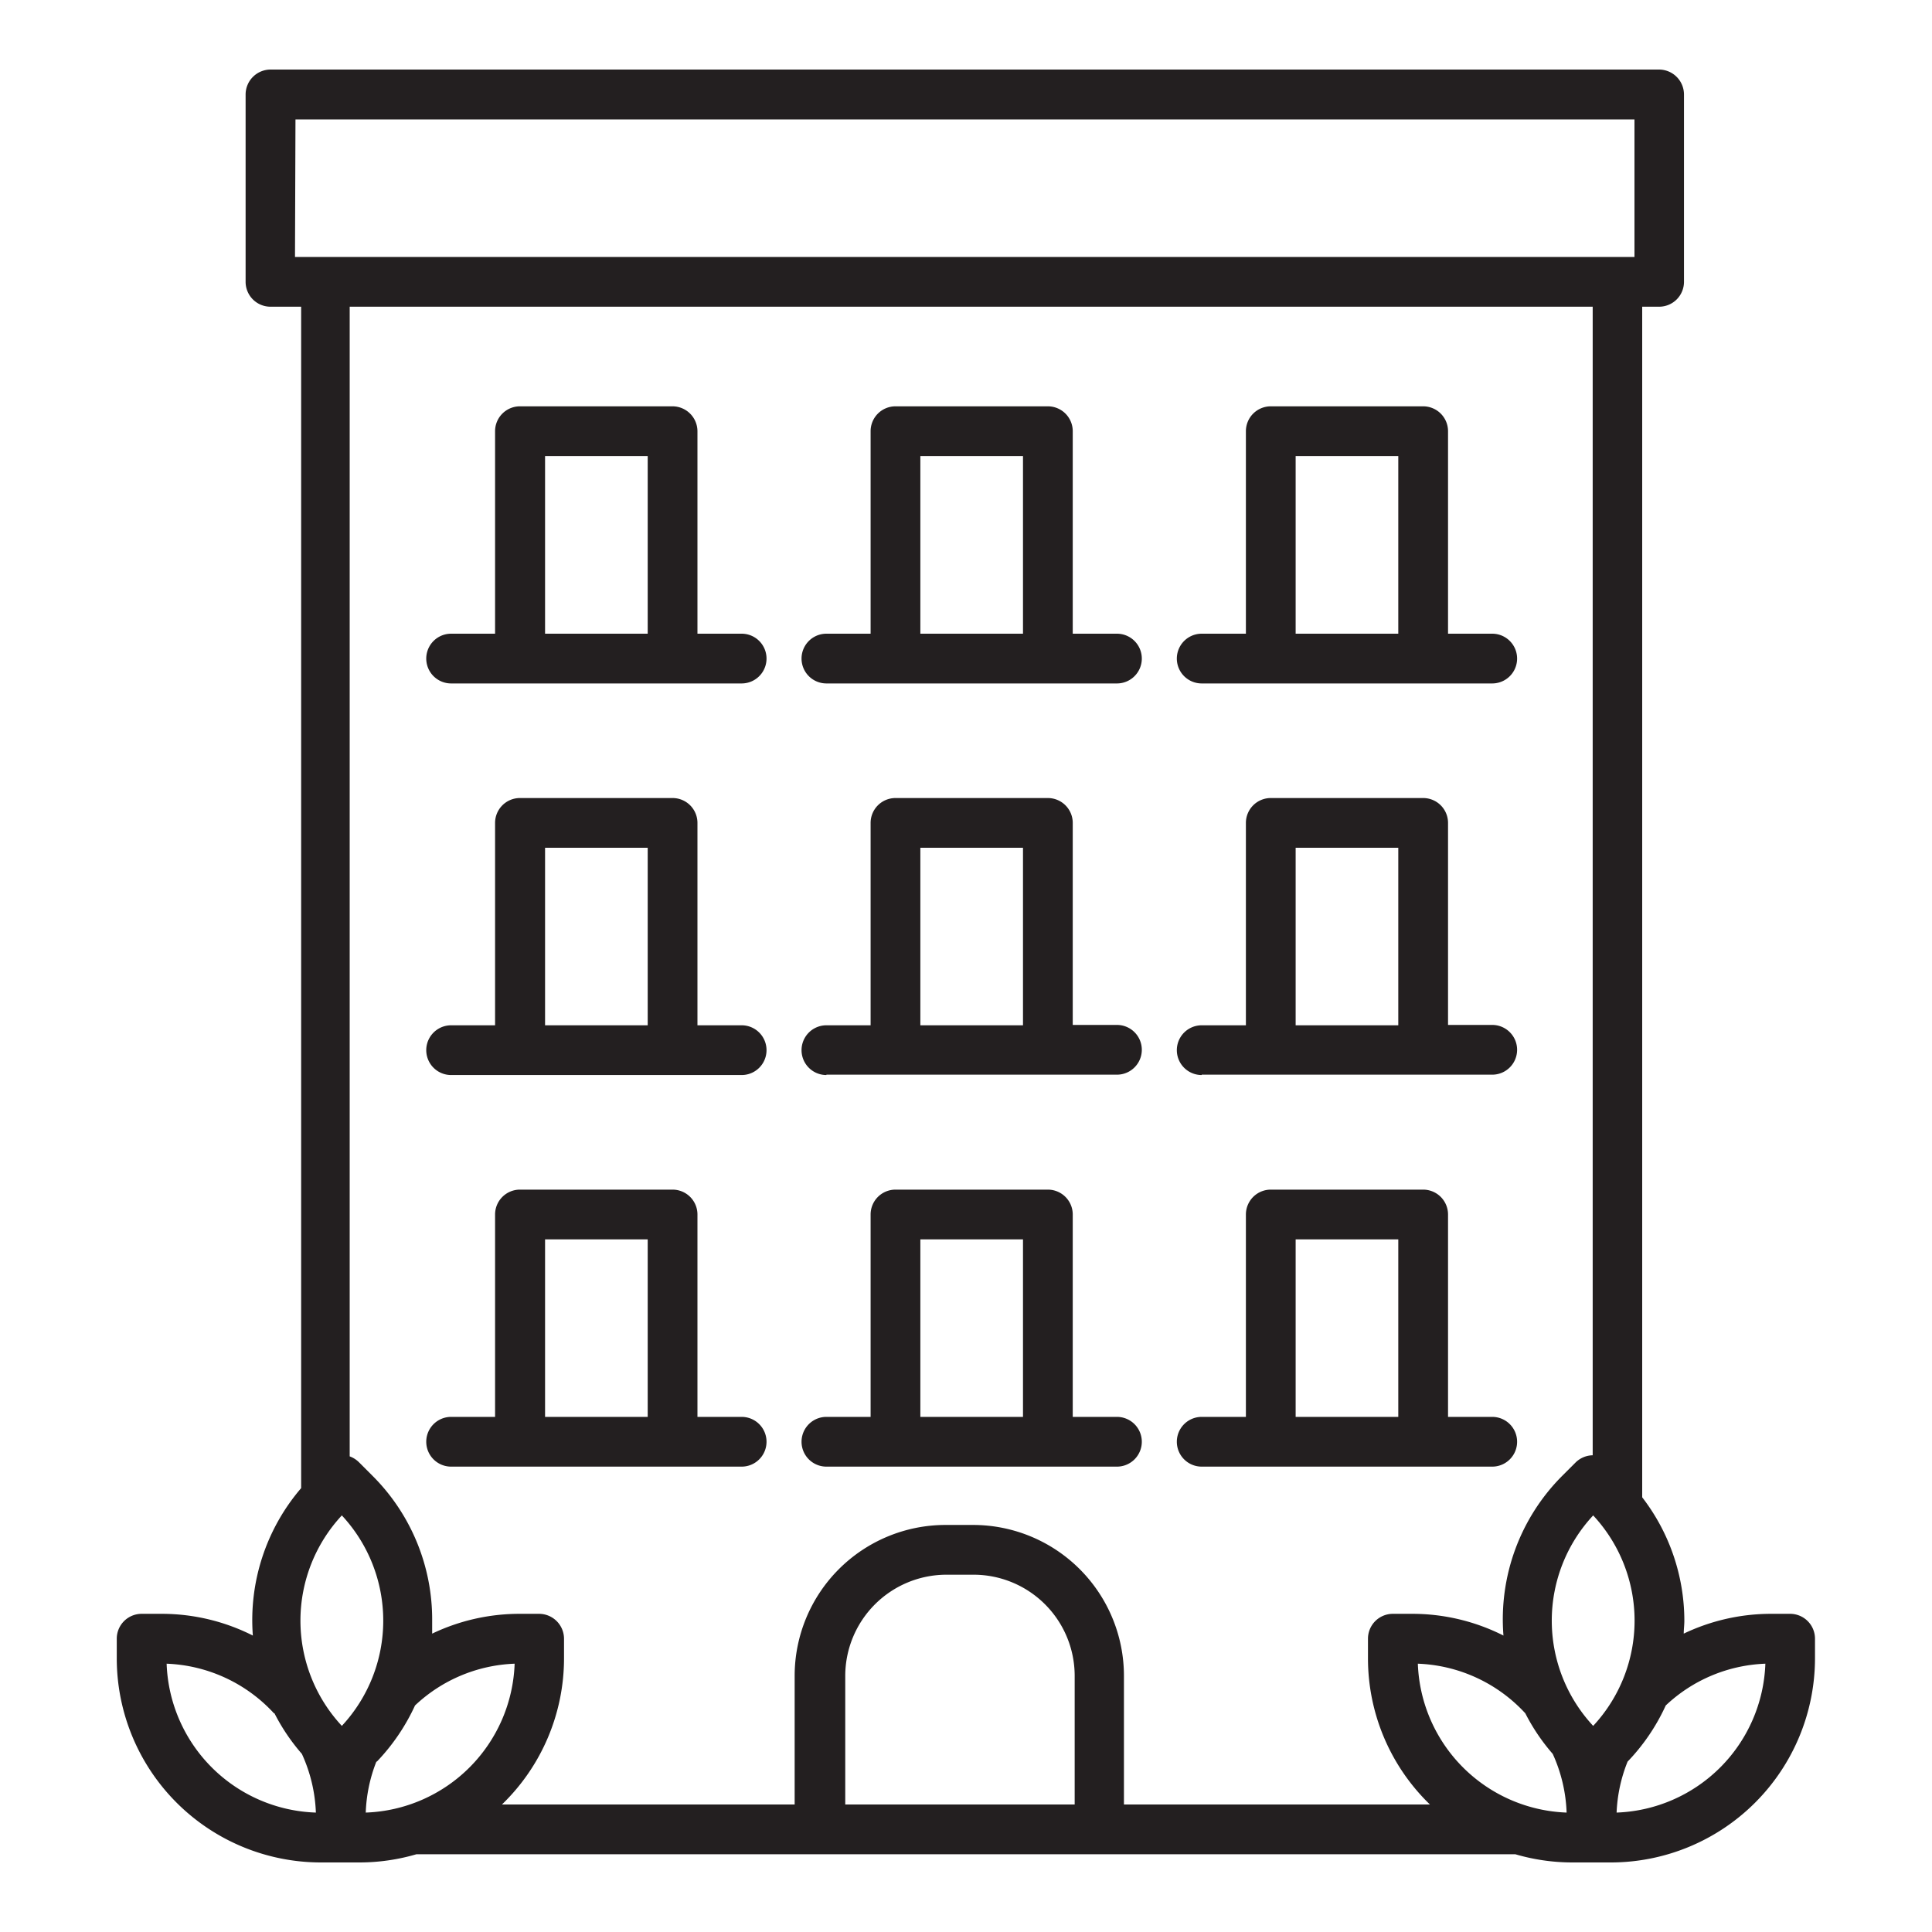
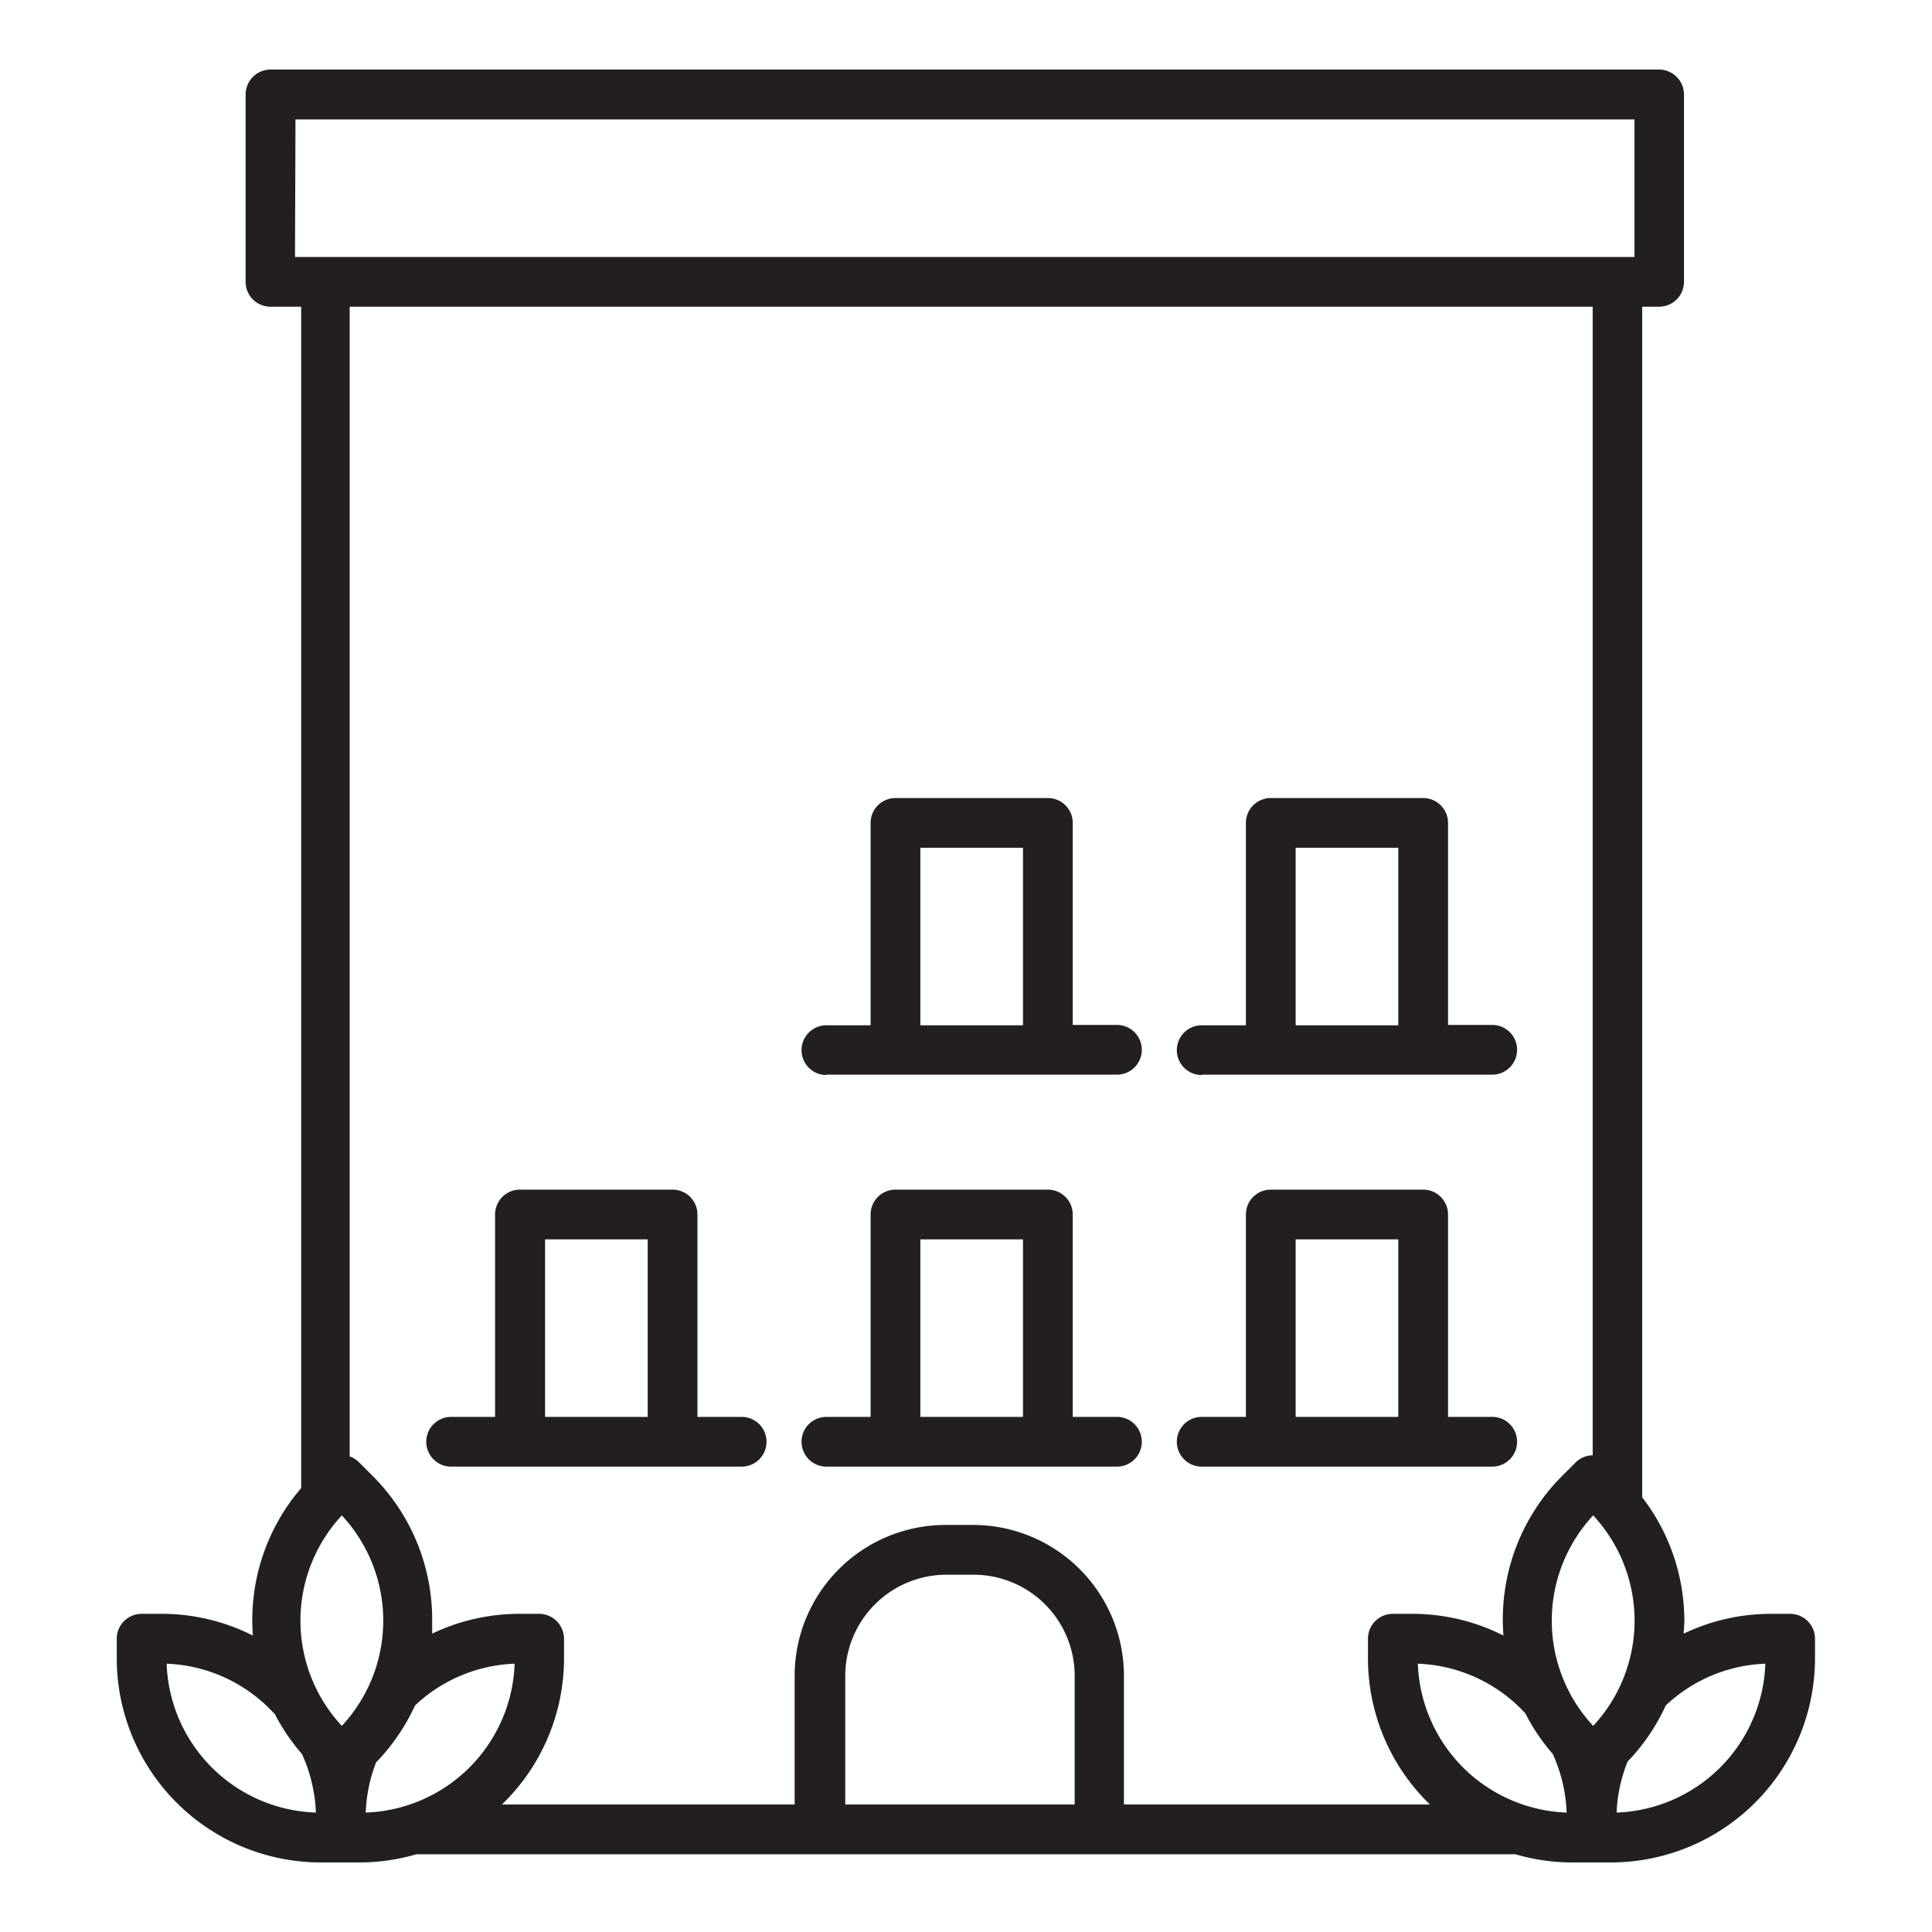
<svg xmlns="http://www.w3.org/2000/svg" id="Layer_1" data-name="Layer 1" viewBox="0 0 160 160">
  <defs>
    <style>.cls-1{fill:#231f20;}</style>
  </defs>
  <title>building-residence-5</title>
-   <path class="cls-1" d="M61.42,52.48H57.76V35.71a2.07,2.07,0,0,0-2.06-2.06H43.08A2.06,2.06,0,0,0,41,35.71V52.48H37.36a2.06,2.06,0,0,0,0,4.12H61.42a2.06,2.06,0,0,0,0-4.12ZM45.14,37.77h8.5V52.48h-8.5Z" />
-   <path class="cls-1" d="M68.44,56.6H92.5a2.06,2.06,0,0,0,0-4.12H88.84V35.71a2.06,2.06,0,0,0-2.06-2.06H74.16a2.06,2.06,0,0,0-2.06,2.06V52.48H68.44a2.06,2.06,0,0,0,0,4.12Zm7.78-18.83h8.5V52.48h-8.5Z" />
-   <path class="cls-1" d="M99.52,56.6h24.06a2.06,2.06,0,0,0,0-4.12h-3.66V35.71a2.06,2.06,0,0,0-2.06-2.06H105.24a2.06,2.06,0,0,0-2.06,2.06V52.48H99.52a2.06,2.06,0,0,0,0,4.12Zm7.78-18.83h8.5V52.48h-8.5Z" />
-   <path class="cls-1" d="M61.42,84.91H57.76V68.15a2.06,2.06,0,0,0-2.06-2.06H43.08A2.06,2.06,0,0,0,41,68.15V84.91H37.36a2.06,2.06,0,0,0,0,4.12H61.42a2.06,2.06,0,0,0,0-4.12Zm-7.78-14.7v14.7h-8.5V70.21Z" />
  <path class="cls-1" d="M68.44,89H92.5a2.06,2.06,0,0,0,0-4.12H88.84V68.15a2.06,2.06,0,0,0-2.06-2.06H74.16a2.06,2.06,0,0,0-2.06,2.06V84.91H68.44a2.06,2.06,0,0,0,0,4.12ZM84.72,70.21v14.7h-8.5V70.21Z" />
  <path class="cls-1" d="M99.52,89h24.06a2.06,2.06,0,1,0,0-4.12h-3.66V68.15a2.06,2.06,0,0,0-2.06-2.06H105.24a2.06,2.06,0,0,0-2.06,2.06V84.91H99.52a2.06,2.06,0,0,0,0,4.12ZM115.8,70.21v14.7h-8.5V70.21Z" />
  <path class="cls-1" d="M61.42,117.34H57.76V100.58a2.06,2.06,0,0,0-2.06-2.06H43.08A2.06,2.06,0,0,0,41,100.58v16.76H37.36a2.06,2.06,0,0,0,0,4.12H61.42a2.06,2.06,0,0,0,0-4.12Zm-7.78-14.7v14.7h-8.5v-14.7Z" />
  <path class="cls-1" d="M94.56,119.4a2.06,2.06,0,0,0-2.06-2.06H88.84V100.58a2.06,2.06,0,0,0-2.06-2.06H74.16a2.06,2.06,0,0,0-2.06,2.06v16.76H68.44a2.06,2.06,0,0,0,0,4.12H92.5A2.06,2.06,0,0,0,94.56,119.4Zm-9.84-16.76v14.7h-8.5v-14.7Z" />
  <path class="cls-1" d="M99.52,121.46h24.06a2.06,2.06,0,0,0,0-4.12h-3.66V100.58a2.06,2.06,0,0,0-2.06-2.06H105.24a2.06,2.06,0,0,0-2.06,2.06v16.76H99.52a2.06,2.06,0,0,0,0,4.12Zm16.28-18.82v14.7h-8.5v-14.7Z" />
  <path class="cls-1" d="M148.27,133.65h-1.62a16.76,16.76,0,0,0-7.21,1.64c0-.36.05-.71.05-1.07A16.76,16.76,0,0,0,136,124V25.4h1.4a2.06,2.06,0,0,0,2.06-2.06V7.83a2.07,2.07,0,0,0-2.06-2.07h-115a2.07,2.07,0,0,0-2.06,2.07V23.34a2.06,2.06,0,0,0,2.06,2.06h2.54v97.84a16.79,16.79,0,0,0-4,12.21,16.72,16.72,0,0,0-7.53-1.8H11.73a2.06,2.06,0,0,0-2.06,2.06v1.63a16.91,16.91,0,0,0,16.89,16.9h3.25a16.81,16.81,0,0,0,4.68-.68h91a16.81,16.81,0,0,0,4.68.68h3.25a16.92,16.92,0,0,0,16.89-16.9v-1.63A2.06,2.06,0,0,0,148.27,133.65ZM89,149.44h-19V138.78a8.39,8.39,0,0,1,8.37-8.37h2.29A8.38,8.38,0,0,1,89,138.78Zm-8.37-23.15H78.3a12.5,12.5,0,0,0-12.49,12.49v10.66H41.57a16.84,16.84,0,0,0,5.14-12.1v-1.63a2.07,2.07,0,0,0-2.07-2.06H43a16.76,16.76,0,0,0-7.21,1.64c0-.36,0-.71,0-1.07a16.79,16.79,0,0,0-4.94-12l-1.15-1.15a2.13,2.13,0,0,0-.74-.46V25.4H131.9v95.12a2.07,2.07,0,0,0-1.42.6l-1.15,1.15a16.8,16.8,0,0,0-4.82,13.18,16.72,16.72,0,0,0-7.53-1.8h-1.63a2.06,2.06,0,0,0-2.06,2.06v1.63a16.83,16.83,0,0,0,5.13,12.1H93.08V138.78A12.5,12.5,0,0,0,80.59,126.29Zm-57.9,15.6A16.54,16.54,0,0,0,25,145.25a12.75,12.75,0,0,1,1.16,4.86A12.79,12.79,0,0,1,13.8,137.78,12.73,12.73,0,0,1,22.69,141.89Zm1.74-132H135.36V21.28H24.43Zm6.74,136a16.93,16.93,0,0,0,3.16-4.65,12.7,12.7,0,0,1,8.25-3.46,12.79,12.79,0,0,1-12.33,12.33A12.64,12.64,0,0,1,31.17,145.89ZM28.31,125.5a12.79,12.79,0,0,1,0,17.43A12.79,12.79,0,0,1,28.31,125.5Zm89.11,12.28a12.73,12.73,0,0,1,8.9,4.11,16.54,16.54,0,0,0,2.27,3.36,12.74,12.74,0,0,1,1.15,4.86A12.8,12.8,0,0,1,117.42,137.78Zm14.52,5.15a12.79,12.79,0,0,1,0-17.43,12.79,12.79,0,0,1,0,17.43Zm1.94,7.18a12.63,12.63,0,0,1,.91-4.22,16.72,16.72,0,0,0,3.16-4.65,12.7,12.7,0,0,1,8.25-3.46A12.79,12.79,0,0,1,133.88,150.11Z" />
</svg>